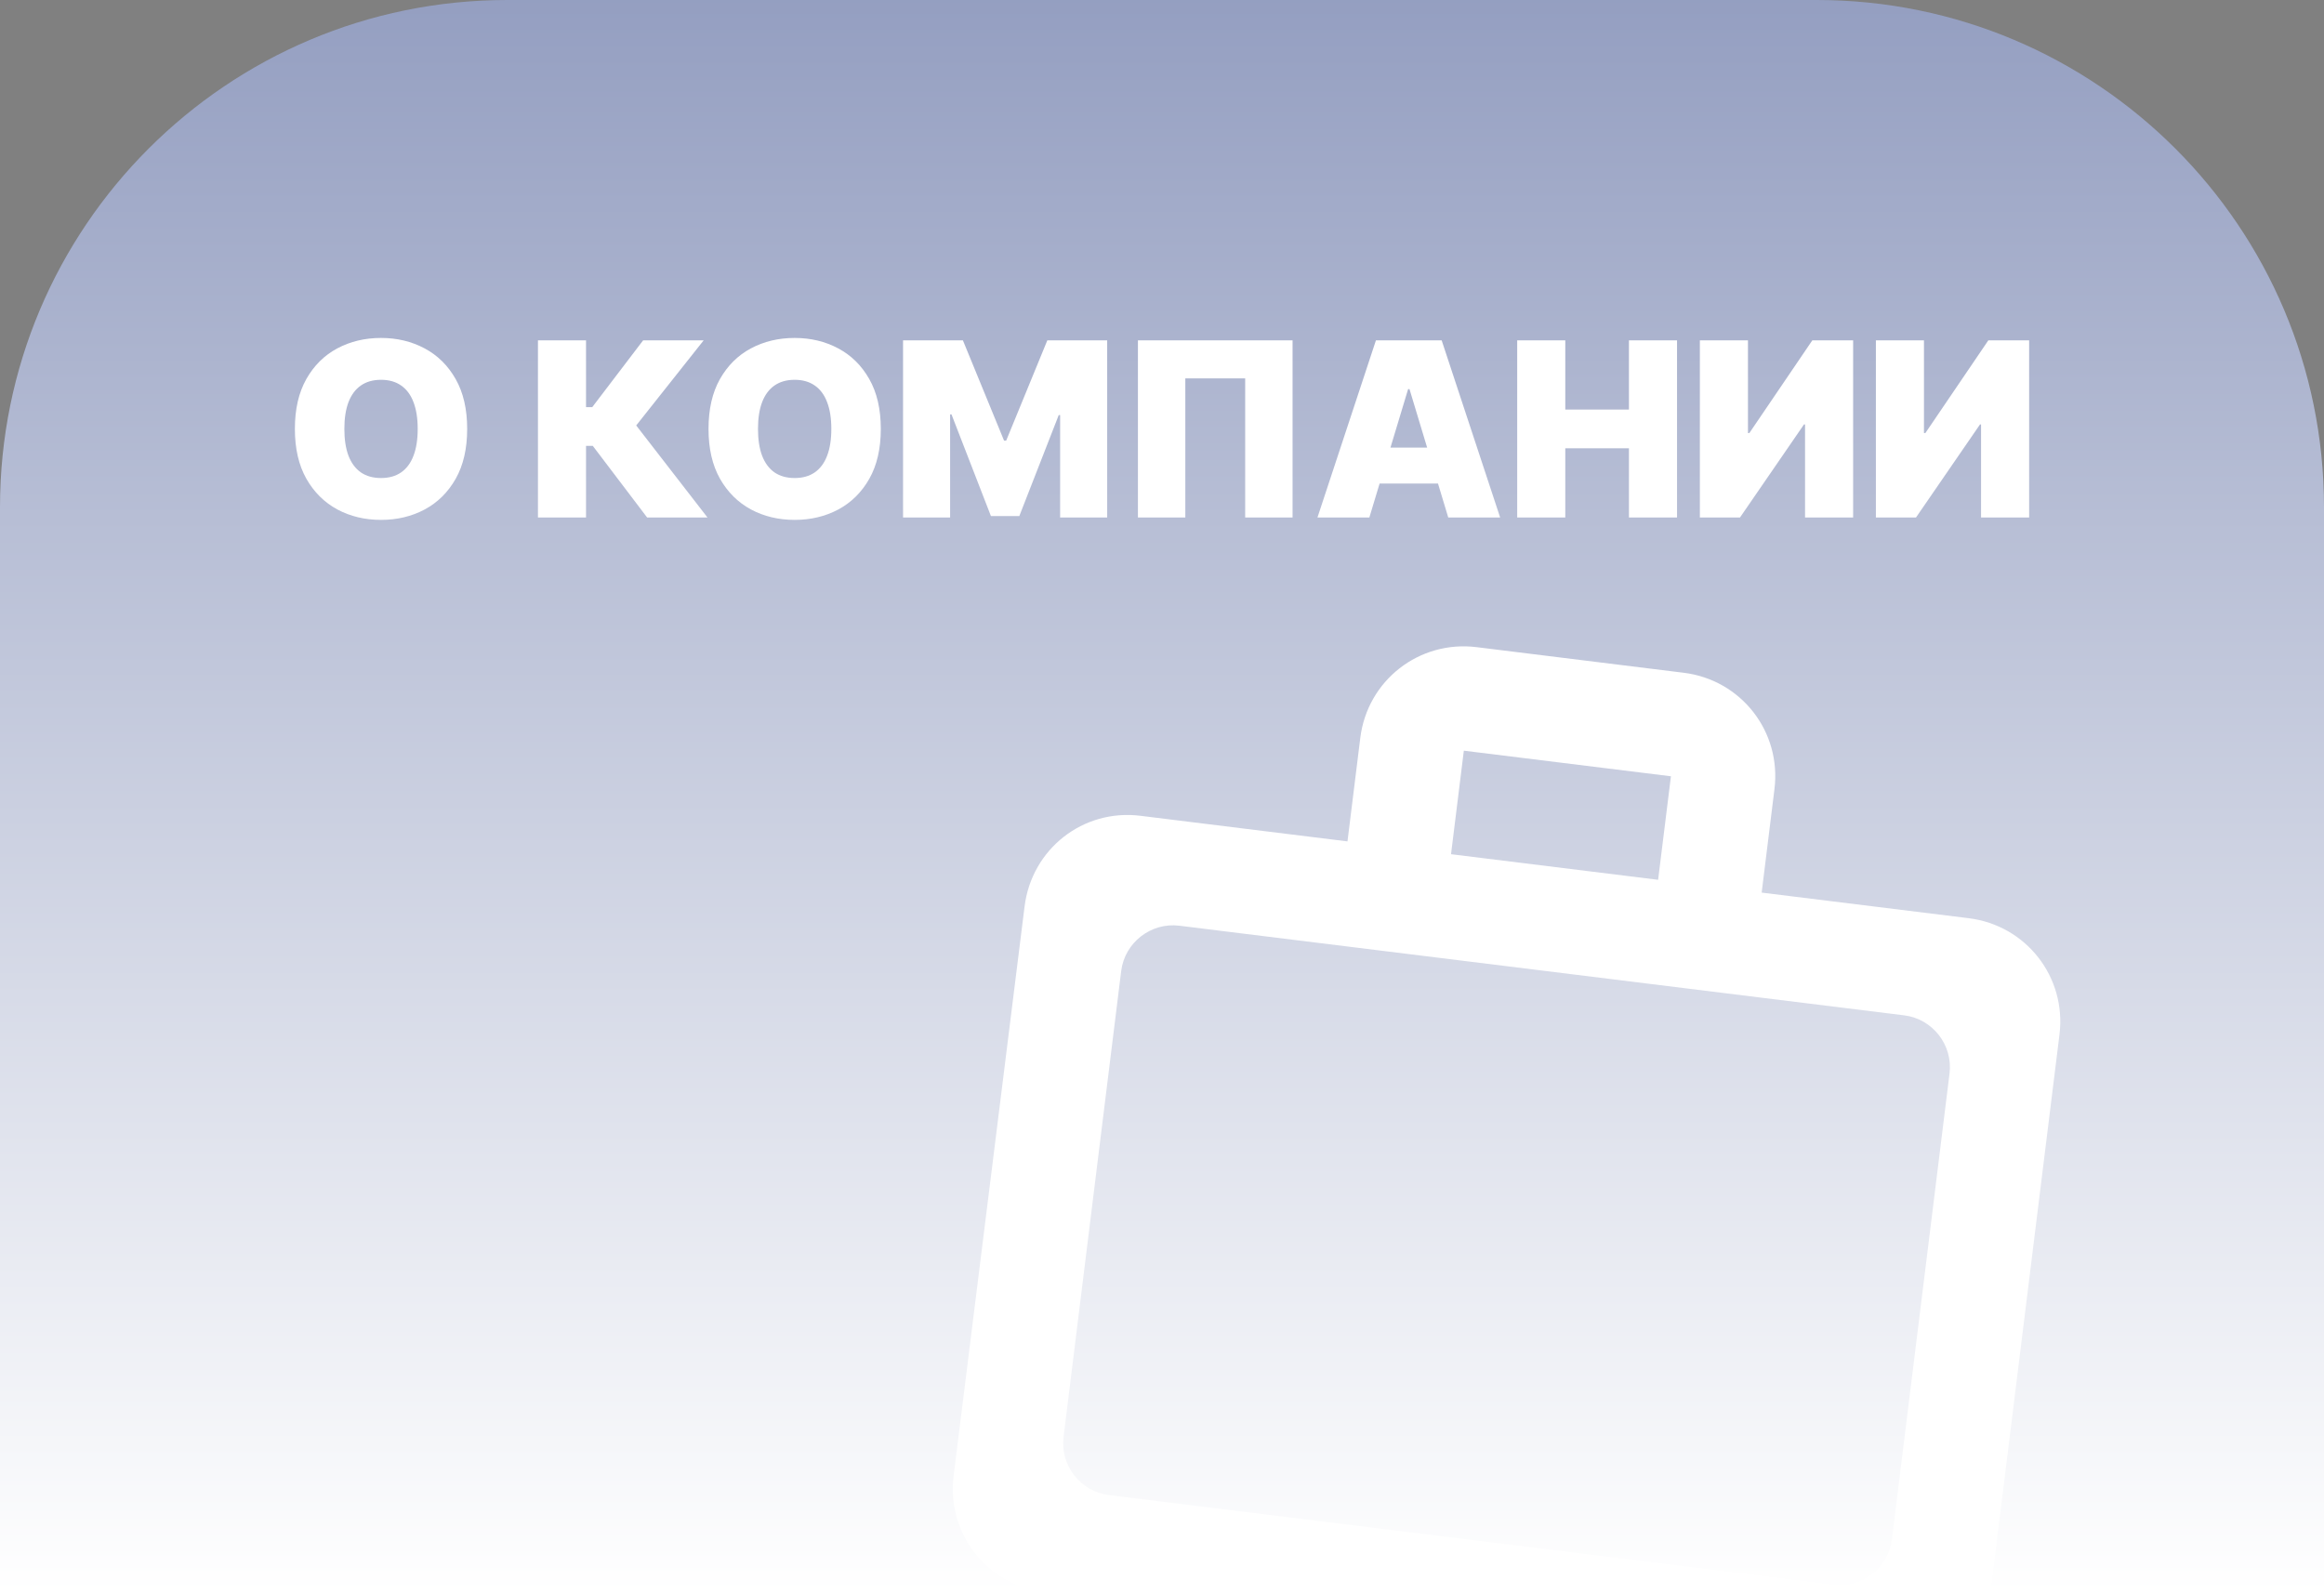
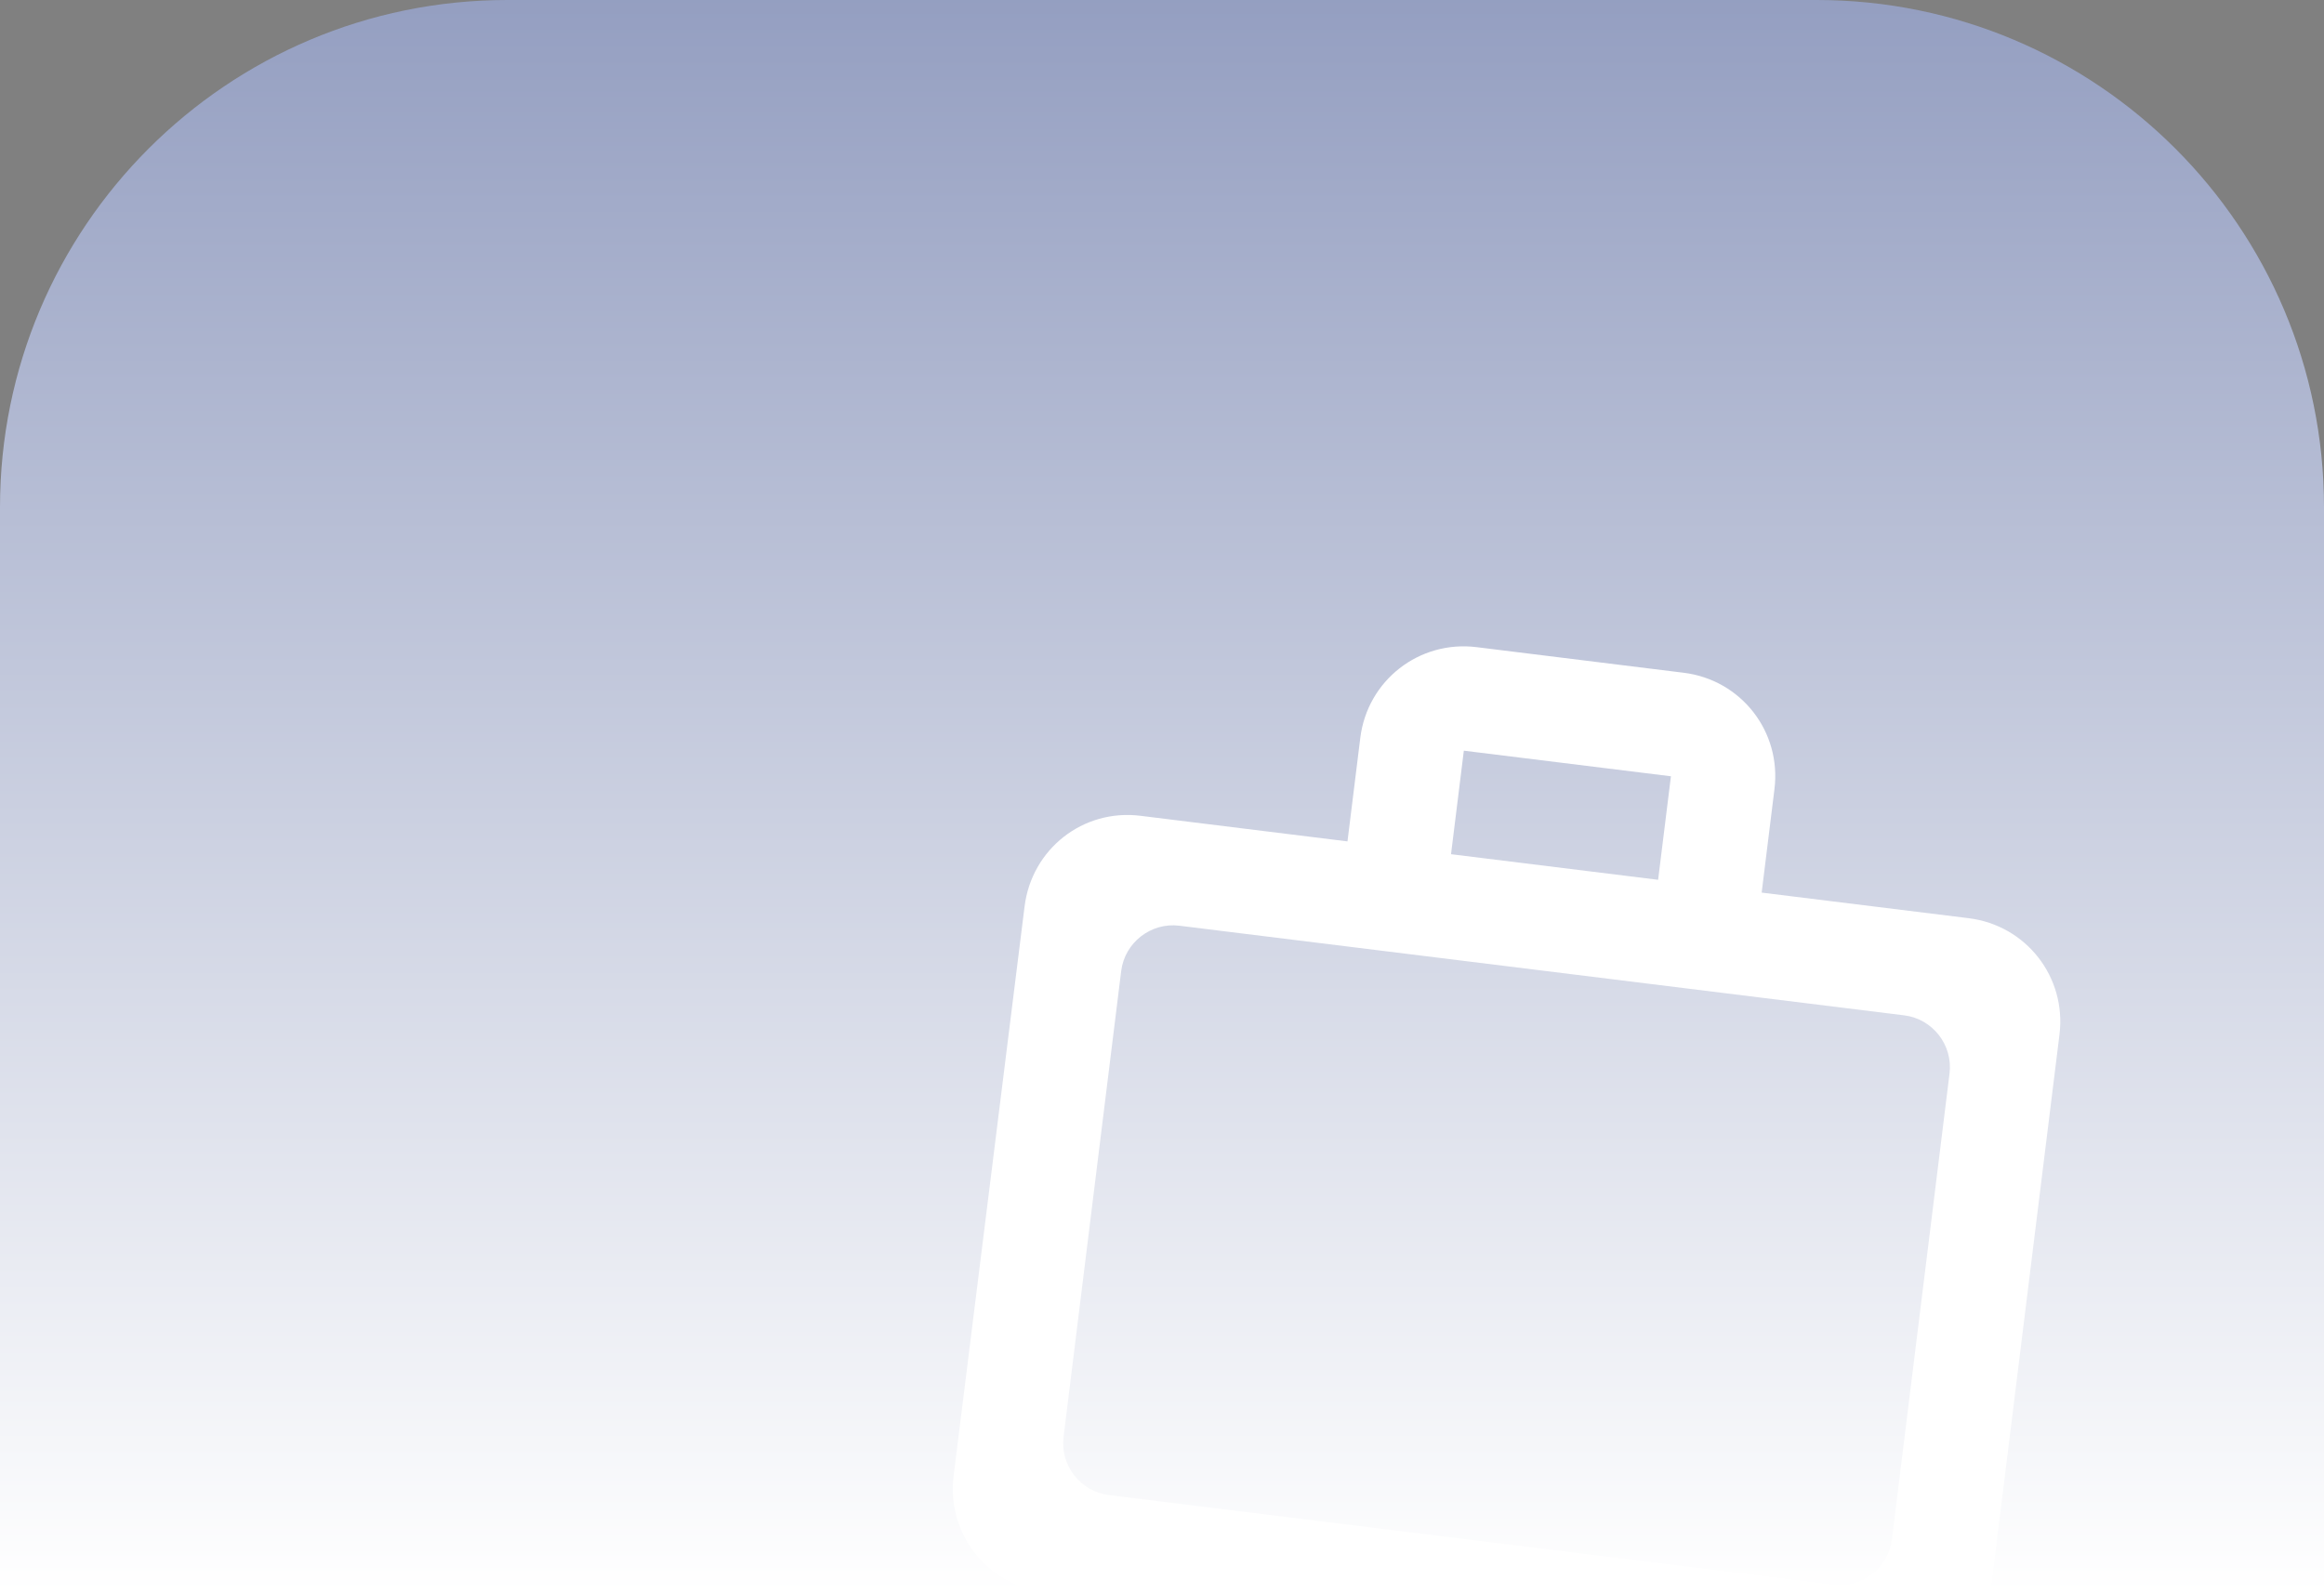
<svg xmlns="http://www.w3.org/2000/svg" width="229" height="157" viewBox="0 0 229 157" fill="none">
  <rect x="0" y="0" width="229" height="157" fill="#808080" stroke="none" />
  <g clip-path="url(#clip0_8_179)">
    <path d="M0 50C0 22.386 22.386 0 50 0H179C206.614 0 229 22.386 229 50V157H0V50Z" fill="url(#paint0_linear_8_179)" />
-     <path d="M46.034 42.273C46.034 44.216 45.656 45.855 44.901 47.19C44.145 48.52 43.125 49.528 41.841 50.216C40.557 50.898 39.125 51.239 37.545 51.239C35.955 51.239 34.517 50.895 33.233 50.207C31.954 49.514 30.938 48.503 30.182 47.173C29.432 45.838 29.057 44.205 29.057 42.273C29.057 40.33 29.432 38.693 30.182 37.364C30.938 36.028 31.954 35.02 33.233 34.338C34.517 33.651 35.955 33.307 37.545 33.307C39.125 33.307 40.557 33.651 41.841 34.338C43.125 35.02 44.145 36.028 44.901 37.364C45.656 38.693 46.034 40.33 46.034 42.273ZM41.159 42.273C41.159 41.227 41.02 40.347 40.742 39.631C40.469 38.909 40.062 38.364 39.523 37.994C38.989 37.619 38.33 37.432 37.545 37.432C36.761 37.432 36.099 37.619 35.56 37.994C35.026 38.364 34.619 38.909 34.341 39.631C34.068 40.347 33.932 41.227 33.932 42.273C33.932 43.318 34.068 44.202 34.341 44.923C34.619 45.639 35.026 46.185 35.56 46.56C36.099 46.929 36.761 47.114 37.545 47.114C38.33 47.114 38.989 46.929 39.523 46.56C40.062 46.185 40.469 45.639 40.742 44.923C41.02 44.202 41.159 43.318 41.159 42.273ZM63.764 51L58.411 43.943H57.746V51H53.008V33.545H57.746V40.125H58.36L63.371 33.545H69.337L62.69 41.932L69.712 51H63.764ZM86.792 42.273C86.792 44.216 86.414 45.855 85.658 47.19C84.903 48.52 83.883 49.528 82.599 50.216C81.315 50.898 79.883 51.239 78.303 51.239C76.712 51.239 75.275 50.895 73.991 50.207C72.712 49.514 71.695 48.503 70.94 47.173C70.19 45.838 69.815 44.205 69.815 42.273C69.815 40.33 70.19 38.693 70.94 37.364C71.695 36.028 72.712 35.02 73.991 34.338C75.275 33.651 76.712 33.307 78.303 33.307C79.883 33.307 81.315 33.651 82.599 34.338C83.883 35.02 84.903 36.028 85.658 37.364C86.414 38.693 86.792 40.33 86.792 42.273ZM81.917 42.273C81.917 41.227 81.778 40.347 81.499 39.631C81.227 38.909 80.82 38.364 80.281 37.994C79.746 37.619 79.087 37.432 78.303 37.432C77.519 37.432 76.857 37.619 76.317 37.994C75.783 38.364 75.377 38.909 75.099 39.631C74.826 40.347 74.69 41.227 74.69 42.273C74.69 43.318 74.826 44.202 75.099 44.923C75.377 45.639 75.783 46.185 76.317 46.56C76.857 46.929 77.519 47.114 78.303 47.114C79.087 47.114 79.746 46.929 80.281 46.56C80.82 46.185 81.227 45.639 81.499 44.923C81.778 44.202 81.917 43.318 81.917 42.273ZM88.984 33.545H94.882L98.939 43.432H99.144L103.2 33.545H109.098V51H104.462V40.909H104.325L100.439 50.864H97.644L93.757 40.841H93.621V51H88.984V33.545ZM127.366 33.545V51H122.696V37.295H116.798V51H112.128V33.545H127.366ZM134.933 51H129.819L135.58 33.545H142.058L147.819 51H142.705L138.887 38.352H138.751L134.933 51ZM133.978 44.114H143.592V47.659H133.978V44.114ZM149.5 51V33.545H154.239V40.364H160.511V33.545H165.25V51H160.511V44.182H154.239V51H149.5ZM167.5 33.545H172.239V42.682H172.375L178.58 33.545H182.602V51H177.864V41.83H177.761L171.455 51H167.5V33.545ZM184.844 33.545H189.582V42.682H189.719L195.923 33.545H199.946V51H195.207V41.83H195.105L188.798 51H184.844V33.545Z" fill="white" />
    <g clip-path="url(#clip1_8_179)">
      <path d="M163.386 86.711L164.648 76.508L144.242 73.985L142.98 84.188L163.386 86.711ZM110.478 95.706L104.8 141.619C104.453 144.425 106.464 147.005 109.27 147.352L180.69 156.185C183.496 156.532 186.076 154.52 186.423 151.715L192.101 105.802C192.448 102.996 190.437 100.416 187.631 100.069L116.211 91.236C113.405 90.889 110.825 92.9 110.478 95.706ZM193.994 90.497C199.657 91.198 203.636 96.299 202.935 101.962L195.995 158.078C195.294 163.741 190.193 167.719 184.53 167.019L102.907 156.924C97.244 156.223 93.265 151.121 93.966 145.459L100.957 89.349C101.658 83.686 106.708 79.701 112.371 80.402L132.777 82.926L134.039 72.723C134.739 67.06 139.841 63.081 145.504 63.782L165.909 66.306C171.572 67.006 175.551 72.108 174.85 77.77L173.589 87.973L193.994 90.497Z" fill="white" />
    </g>
  </g>
  <defs>
    <linearGradient id="paint0_linear_8_179" x1="129.255" y1="157" x2="129.255" y2="-131.5" gradientUnits="userSpaceOnUse">
      <stop stop-color="white" />
      <stop offset="1" stop-color="#3B4E8D" />
    </linearGradient>
    <clipPath id="clip0_8_179">
      <rect width="229" height="157" fill="white" />
    </clipPath>
    <clipPath id="clip1_8_179">
      <rect width="123.368" height="123.368" fill="white" transform="translate(95.751 47.269) rotate(7.051)" />
    </clipPath>
  </defs>
</svg>